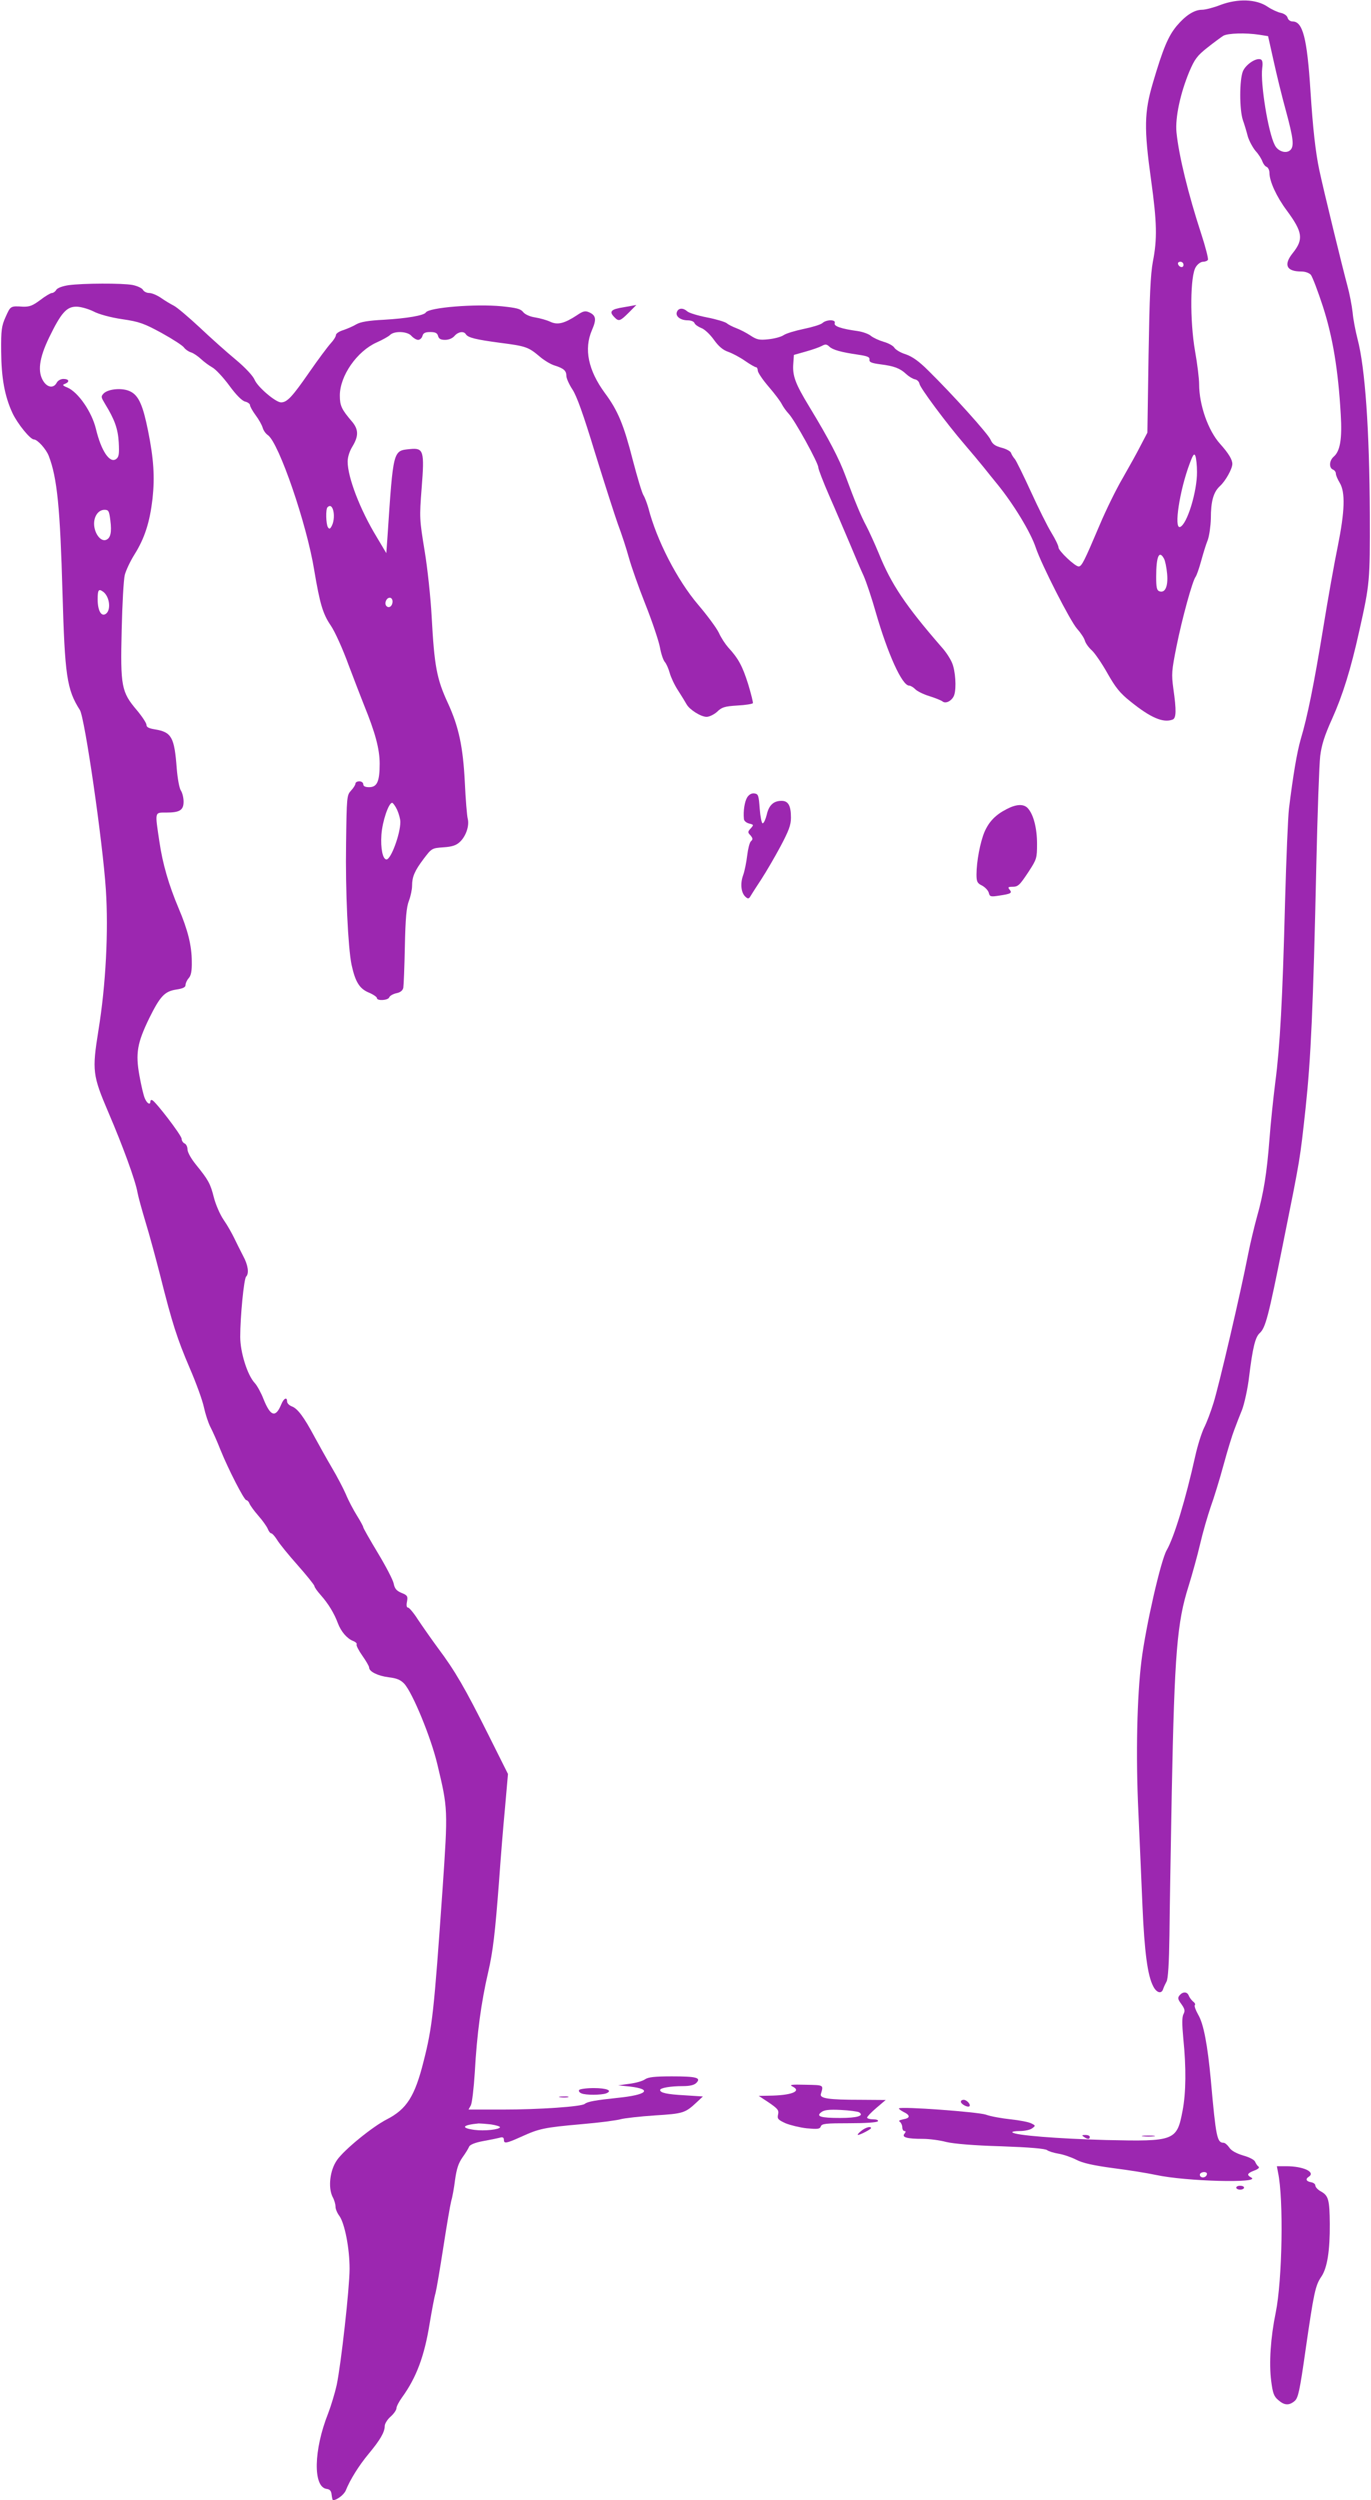
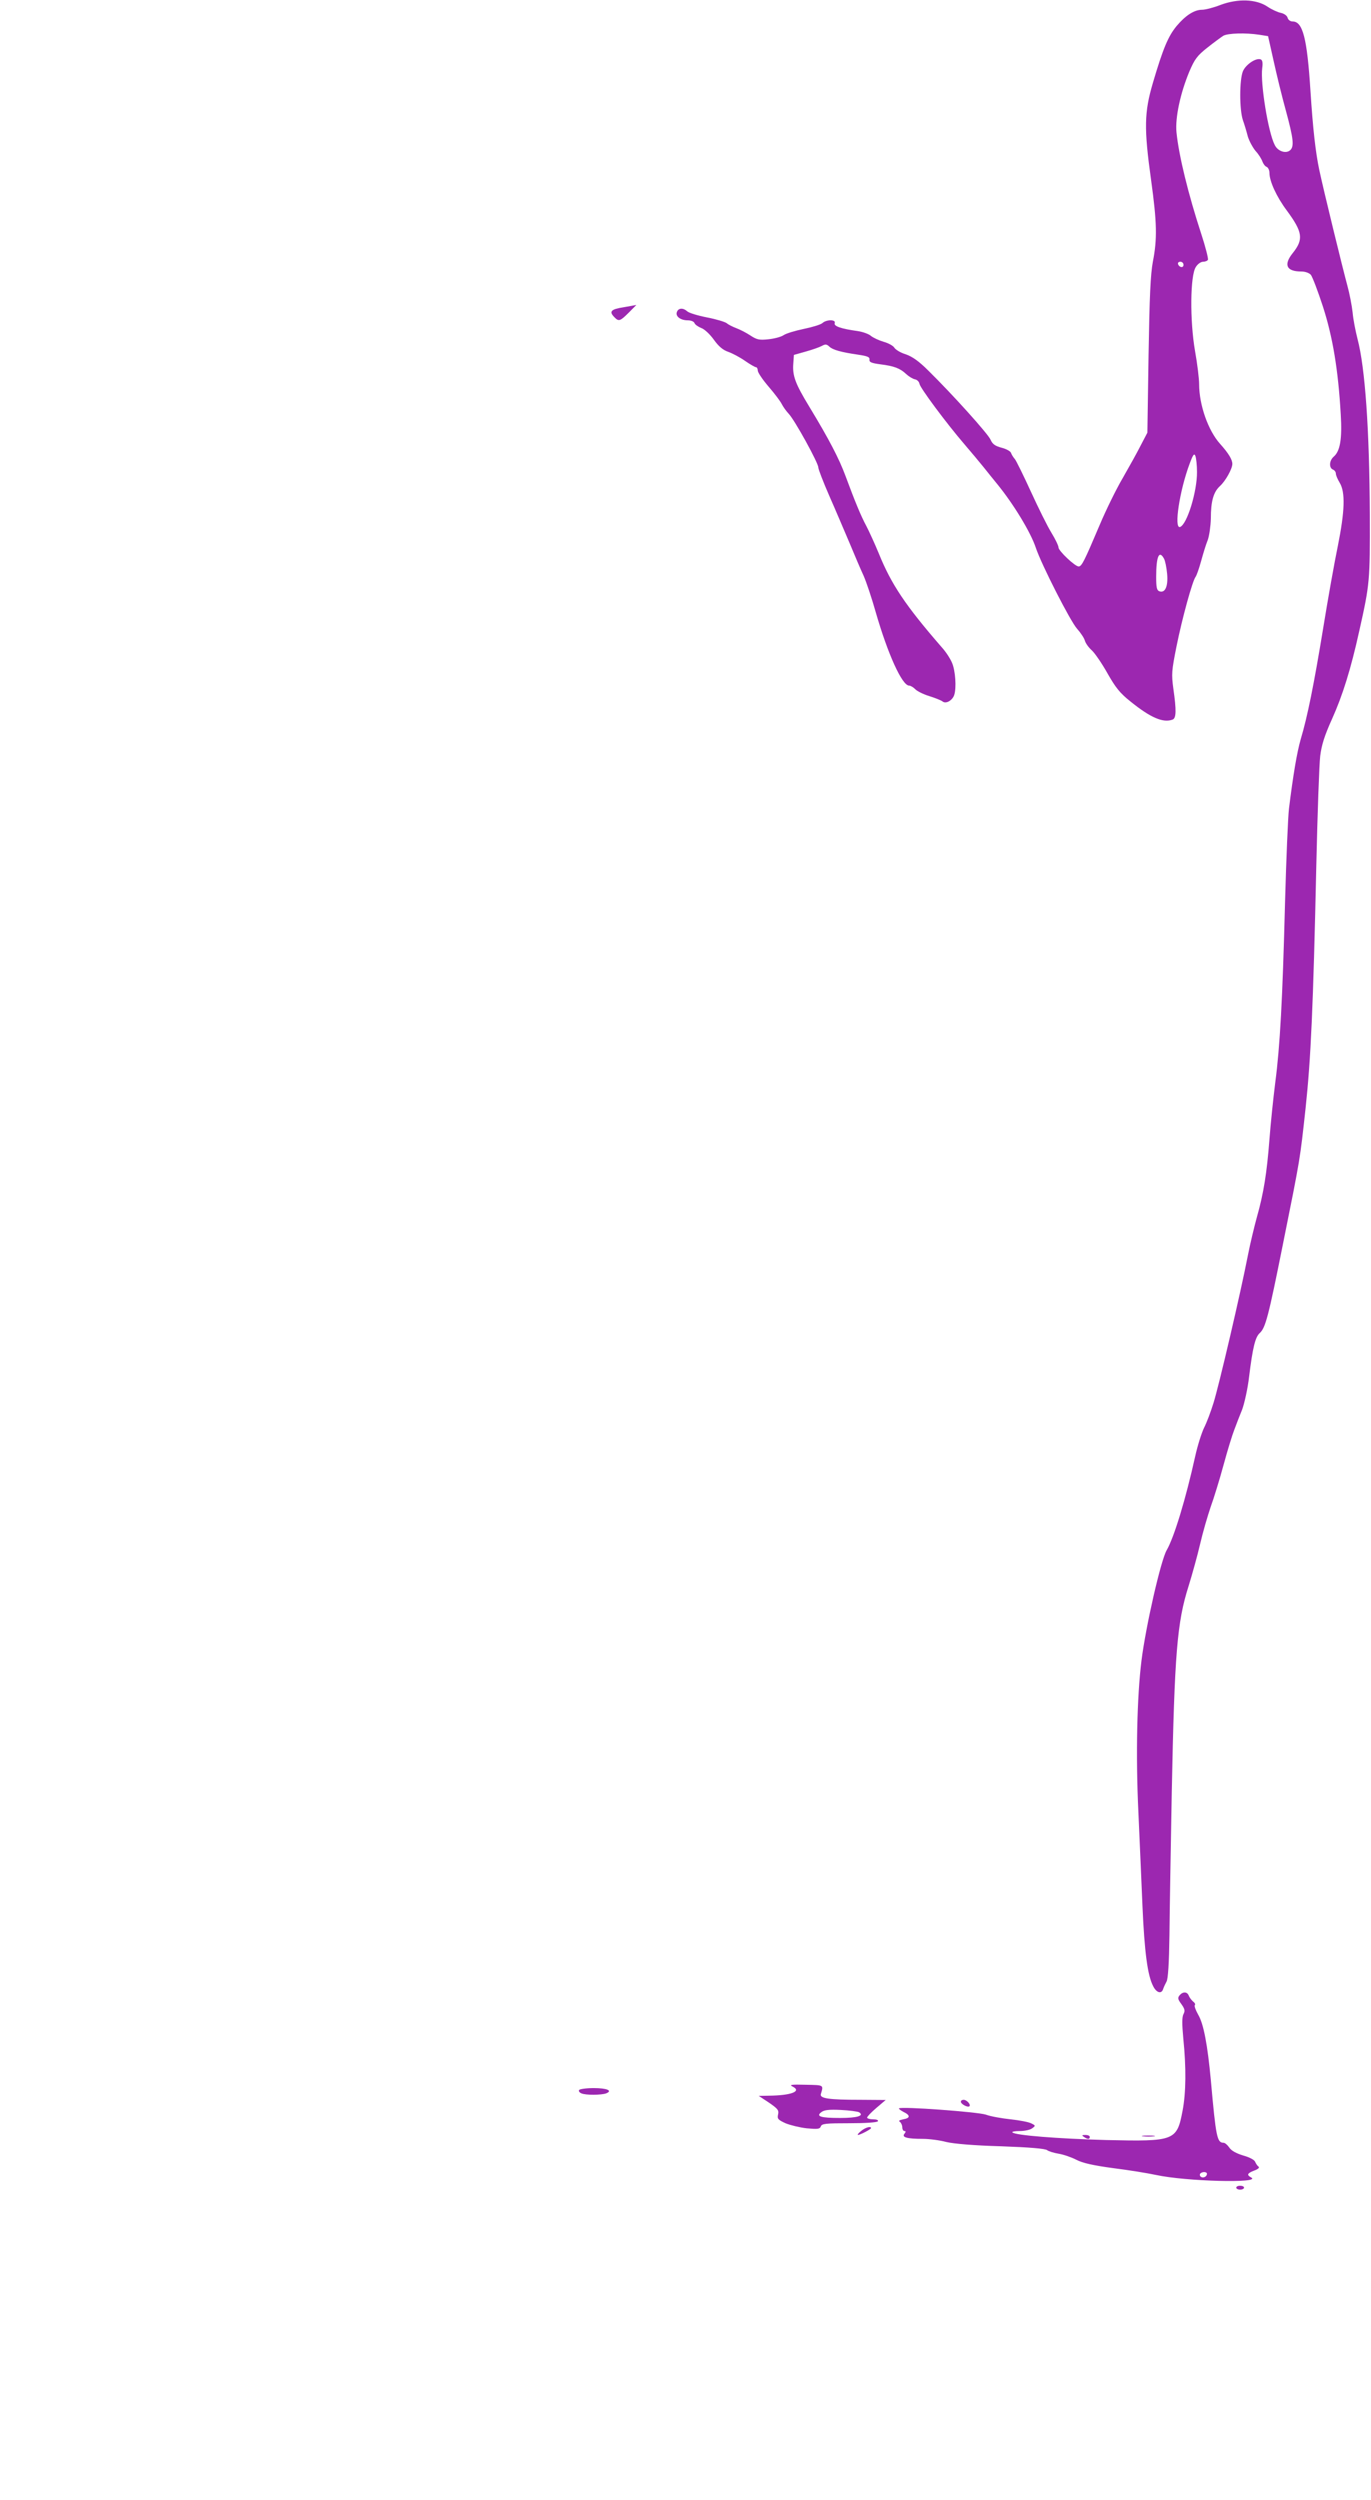
<svg xmlns="http://www.w3.org/2000/svg" version="1.0" width="702pt" height="1280pt" viewBox="0 0 702 1280" preserveAspectRatio="xMidYMid meet">
  <g transform="translate(0,1280) scale(0.1,-0.1)" fill="#9c27b0" stroke="none">
    <path d="M6250 12775 c-36 -14 -78 -25 -95 -25 -40 0 -85 -29 -131 -84 -42 -51 -69 -114 -121 -291 -44 -150 -46 -231 -9 -497 30 -217 32 -301 9 -418 -12 -66 -17 -173 -22 -480 l-6 -395 -34 -65 c-18 -36 -60 -111 -92 -167 -33 -56 -86 -164 -118 -240 -79 -186 -92 -213 -108 -213 -19 0 -103 80 -103 97 0 9 -16 42 -36 75 -20 32 -67 127 -105 210 -38 83 -75 158 -82 167 -8 9 -17 23 -20 32 -3 9 -25 21 -49 27 -33 9 -46 18 -56 41 -13 30 -193 230 -318 353 -49 49 -82 72 -116 84 -27 8 -52 24 -58 33 -5 10 -30 24 -55 31 -24 7 -54 21 -65 30 -11 10 -42 21 -68 25 -86 12 -124 25 -118 41 7 19 -42 19 -63 0 -9 -8 -52 -21 -96 -30 -43 -9 -90 -23 -103 -32 -13 -9 -48 -18 -78 -21 -46 -5 -59 -2 -91 19 -21 14 -54 31 -73 38 -19 7 -42 19 -50 26 -8 6 -53 20 -100 29 -47 9 -92 23 -101 31 -21 19 -45 18 -53 -3 -9 -22 18 -43 56 -43 16 0 31 -6 34 -14 3 -8 19 -19 34 -25 16 -5 45 -32 65 -60 25 -35 47 -53 73 -62 20 -7 59 -27 86 -46 26 -18 52 -33 57 -33 5 0 9 -8 9 -17 0 -10 25 -47 56 -83 31 -36 61 -76 67 -89 7 -14 23 -36 36 -50 31 -33 151 -251 151 -274 0 -9 25 -74 56 -145 31 -70 77 -179 104 -242 26 -63 59 -140 73 -170 13 -30 41 -113 61 -184 62 -215 135 -376 171 -376 8 0 22 -9 32 -19 10 -10 42 -26 72 -35 29 -9 59 -21 67 -27 17 -14 50 4 60 33 12 37 6 124 -11 164 -8 20 -31 56 -51 78 -187 215 -260 324 -324 482 -21 51 -50 114 -64 141 -27 50 -57 122 -107 257 -32 87 -85 189 -184 352 -73 120 -88 160 -83 223 l3 44 60 17 c33 9 70 22 83 29 18 10 25 9 38 -3 17 -17 60 -29 149 -42 47 -7 59 -12 57 -25 -2 -13 10 -18 55 -24 71 -9 101 -20 133 -50 14 -13 34 -25 45 -27 11 -2 21 -12 23 -23 4 -22 138 -202 229 -308 32 -37 76 -90 98 -117 22 -28 54 -67 71 -88 84 -103 172 -248 198 -327 28 -84 176 -375 211 -414 18 -20 36 -47 40 -61 4 -14 20 -36 36 -50 15 -14 51 -66 79 -116 42 -74 64 -102 118 -145 104 -84 168 -111 216 -93 19 7 20 47 4 158 -10 75 -9 91 16 216 29 145 82 337 98 357 5 7 18 43 28 80 10 37 25 86 34 108 8 22 15 72 16 110 0 89 13 135 46 166 29 26 64 89 64 114 0 22 -19 54 -63 103 -61 68 -107 199 -107 305 0 27 -9 103 -21 170 -27 156 -25 386 4 430 9 15 26 27 37 27 10 0 22 4 25 10 3 5 -12 65 -34 132 -67 205 -115 401 -127 521 -7 74 19 198 66 311 27 63 40 81 92 122 34 27 71 54 82 61 23 13 114 16 185 5 l44 -7 28 -125 c15 -69 43 -184 63 -256 39 -144 44 -185 21 -204 -22 -18 -63 -4 -78 28 -34 66 -74 317 -64 393 4 28 1 42 -8 45 -24 9 -76 -26 -91 -61 -18 -45 -18 -196 0 -250 8 -22 19 -59 25 -83 7 -23 25 -57 40 -75 16 -17 31 -42 35 -54 4 -11 13 -24 21 -27 8 -3 15 -17 15 -31 0 -43 36 -122 89 -193 81 -110 87 -147 30 -218 -48 -60 -32 -94 44 -94 20 0 40 -7 49 -17 8 -10 36 -83 62 -163 50 -155 78 -323 91 -550 8 -126 -3 -190 -36 -218 -23 -20 -25 -57 -4 -66 8 -3 15 -12 15 -20 0 -9 9 -30 20 -48 29 -48 26 -145 -10 -324 -17 -82 -51 -272 -75 -421 -47 -286 -80 -451 -115 -568 -19 -66 -39 -184 -60 -355 -5 -41 -14 -255 -20 -475 -13 -506 -26 -742 -50 -925 -10 -80 -24 -212 -30 -293 -13 -171 -30 -277 -64 -397 -13 -47 -34 -134 -46 -195 -38 -196 -149 -670 -176 -756 -14 -46 -36 -104 -49 -129 -12 -25 -33 -90 -45 -145 -49 -221 -108 -415 -146 -481 -30 -51 -107 -389 -129 -564 -23 -183 -30 -485 -16 -778 6 -141 16 -359 21 -483 10 -231 26 -354 55 -408 17 -34 43 -41 51 -13 3 9 11 26 17 37 8 13 13 94 15 240 1 121 7 452 12 735 14 705 27 865 86 1050 18 58 45 155 59 215 14 61 39 146 54 190 16 44 46 141 66 215 20 74 45 155 55 180 9 25 27 71 40 103 12 32 29 109 36 170 18 146 31 201 54 222 30 27 45 85 119 455 91 452 87 431 116 696 27 252 39 512 55 1244 6 267 15 519 20 560 7 56 22 104 60 188 55 122 97 257 140 452 54 241 55 255 54 595 -2 437 -24 752 -63 900 -10 39 -22 99 -25 135 -4 36 -16 98 -27 138 -23 84 -123 493 -144 593 -19 91 -32 205 -45 404 -17 268 -39 355 -91 355 -12 0 -23 8 -26 19 -3 11 -17 21 -34 25 -16 3 -47 17 -69 32 -58 39 -152 42 -240 9z m-190 -1331 c0 -17 -22 -14 -28 4 -2 7 3 12 12 12 9 0 16 -7 16 -16z m69 -1060 c1 -100 -51 -270 -87 -282 -32 -10 -2 187 49 323 18 49 24 56 30 40 4 -11 8 -47 8 -81z m-169 -444 c6 -10 13 -45 16 -77 6 -65 -10 -101 -40 -90 -13 5 -16 20 -16 74 0 104 15 139 40 93z" />
-     <path d="M351 11340 c-33 -5 -58 -15 -63 -24 -5 -9 -15 -16 -22 -16 -7 0 -34 -16 -60 -36 -39 -29 -54 -35 -89 -34 -63 4 -63 4 -88 -52 -21 -47 -24 -67 -23 -178 1 -135 18 -229 58 -315 26 -55 91 -135 110 -135 18 0 63 -50 76 -85 43 -112 58 -268 70 -700 12 -424 22 -495 89 -600 25 -39 117 -675 133 -919 14 -211 0 -489 -38 -721 -33 -207 -30 -230 51 -420 73 -170 139 -350 149 -410 4 -22 23 -91 42 -154 19 -62 52 -184 74 -270 62 -247 87 -324 151 -474 33 -76 66 -167 73 -201 7 -33 22 -80 34 -103 12 -23 35 -75 51 -116 40 -99 121 -257 132 -257 5 0 13 -8 16 -17 4 -10 24 -38 46 -63 22 -25 43 -55 48 -67 5 -13 13 -23 18 -23 5 0 18 -15 29 -32 10 -18 58 -77 106 -131 47 -53 86 -102 86 -107 0 -6 15 -27 33 -47 38 -43 68 -92 87 -143 16 -43 47 -79 78 -91 13 -5 21 -13 18 -18 -3 -4 10 -30 29 -57 19 -27 35 -54 35 -61 0 -21 45 -43 101 -50 41 -5 60 -13 79 -33 43 -47 137 -276 169 -411 55 -230 55 -229 27 -641 -44 -630 -52 -704 -97 -881 -45 -180 -87 -245 -188 -297 -73 -37 -218 -155 -255 -208 -37 -52 -47 -141 -23 -189 9 -16 15 -39 15 -49 -1 -11 8 -33 20 -49 27 -38 52 -165 52 -270 0 -98 -44 -491 -66 -595 -9 -41 -29 -107 -44 -146 -74 -186 -78 -376 -8 -386 17 -2 24 -10 26 -30 2 -16 5 -28 7 -28 19 0 56 28 65 49 23 57 68 129 118 189 59 71 82 111 82 142 0 12 14 34 30 48 17 15 30 34 30 43 0 9 13 34 29 56 73 101 114 210 141 378 11 66 24 136 30 155 5 19 23 125 40 235 17 110 35 216 40 235 6 19 15 69 20 110 8 56 17 85 38 115 16 22 31 47 34 55 4 10 30 21 74 29 38 7 77 15 87 18 11 3 17 -1 17 -11 0 -22 11 -20 87 14 94 43 119 48 309 65 93 8 185 20 204 26 19 5 97 14 173 19 145 9 155 12 214 67 l32 30 -92 6 c-93 5 -127 13 -127 27 0 11 53 20 116 20 35 0 58 5 69 16 27 27 2 34 -125 34 -88 0 -121 -4 -137 -15 -12 -9 -48 -19 -80 -23 l-58 -8 59 -6 c120 -14 89 -43 -61 -58 -114 -12 -154 -19 -169 -31 -17 -14 -232 -29 -422 -29 l-173 0 12 22 c6 12 15 87 20 167 11 201 33 361 69 516 24 104 35 198 55 460 8 116 22 287 31 382 l15 171 -100 200 c-119 238 -171 328 -258 444 -36 49 -82 115 -104 148 -21 33 -44 60 -50 60 -7 0 -9 11 -5 31 5 27 2 32 -28 44 -26 11 -35 22 -40 47 -3 18 -40 89 -81 157 -41 68 -75 128 -75 132 0 5 -15 32 -33 61 -18 29 -44 78 -56 108 -13 30 -45 91 -71 135 -26 44 -66 116 -90 160 -54 101 -86 144 -116 155 -13 5 -24 16 -24 25 0 25 -17 17 -30 -15 -29 -70 -55 -62 -91 28 -12 31 -32 68 -45 82 -38 41 -74 158 -74 236 0 104 19 297 30 308 16 16 11 58 -15 106 -13 25 -33 65 -45 90 -12 25 -36 68 -55 95 -19 28 -41 79 -50 115 -18 71 -28 89 -92 168 -25 31 -43 63 -43 78 0 13 -7 27 -15 30 -8 4 -15 14 -15 24 0 17 -133 191 -151 198 -5 2 -9 -1 -9 -7 0 -20 -17 -11 -28 15 -7 14 -19 67 -28 117 -21 115 -11 168 50 294 56 113 79 138 139 147 34 5 47 12 47 23 0 9 7 25 16 35 12 13 17 36 16 85 0 82 -21 164 -67 272 -51 121 -82 227 -99 343 -23 155 -25 148 35 148 69 0 89 12 89 56 0 19 -6 45 -14 57 -8 12 -17 63 -21 112 -12 161 -26 187 -112 201 -31 5 -43 11 -43 23 0 9 -23 44 -50 76 -78 92 -84 121 -77 409 3 133 10 260 16 283 6 23 28 70 50 105 52 83 78 165 92 285 12 112 6 204 -23 348 -26 130 -48 179 -89 200 -39 21 -113 15 -138 -9 -15 -16 -14 -19 7 -54 49 -80 66 -127 70 -197 3 -57 1 -74 -12 -84 -33 -27 -78 40 -105 154 -21 86 -90 187 -146 211 -25 10 -27 14 -12 19 25 10 21 25 -8 25 -14 0 -29 -8 -35 -20 -15 -28 -46 -25 -67 7 -32 48 -23 118 28 224 62 128 90 159 140 159 22 0 60 -11 87 -24 28 -15 87 -31 147 -40 89 -13 113 -22 203 -71 56 -31 107 -64 114 -74 7 -10 23 -21 36 -25 13 -4 36 -20 51 -34 16 -15 42 -34 58 -43 17 -9 56 -51 87 -93 35 -48 65 -78 81 -82 14 -3 25 -12 25 -18 0 -7 13 -30 29 -52 16 -21 32 -50 36 -64 4 -14 16 -31 27 -38 56 -40 199 -455 237 -692 29 -172 44 -223 85 -283 20 -29 61 -119 91 -202 31 -82 67 -175 79 -205 57 -140 80 -224 80 -300 0 -91 -13 -120 -54 -120 -20 0 -30 5 -30 15 0 8 -9 15 -20 15 -11 0 -20 -5 -20 -12 0 -6 -10 -22 -23 -36 -21 -23 -22 -31 -25 -269 -4 -245 10 -534 28 -622 19 -87 40 -122 87 -142 24 -10 43 -23 43 -29 0 -15 57 -12 63 4 3 8 19 17 36 21 21 4 33 14 36 28 2 12 6 108 8 212 3 143 8 201 21 234 9 24 16 58 16 77 0 45 13 76 60 138 40 53 42 54 100 58 45 3 66 10 85 28 31 29 49 83 40 118 -4 15 -11 99 -15 187 -9 181 -31 284 -86 404 -58 125 -70 189 -84 447 -5 94 -21 245 -36 335 -26 160 -27 167 -15 321 15 189 10 206 -59 199 -88 -9 -86 1 -116 -449 l-6 -84 -50 84 c-85 140 -148 305 -148 385 0 23 10 54 25 78 32 53 31 87 -3 127 -53 62 -62 81 -62 133 0 101 88 227 189 272 29 13 60 30 68 38 22 22 90 19 110 -5 10 -11 25 -20 34 -20 9 0 19 9 22 20 4 15 14 20 40 20 26 0 36 -5 40 -20 4 -15 14 -20 36 -20 19 0 38 8 48 20 19 22 48 26 58 9 12 -18 49 -27 175 -44 132 -17 145 -21 204 -71 21 -18 55 -39 75 -45 48 -15 61 -27 61 -54 0 -12 14 -43 31 -69 22 -33 56 -128 115 -322 47 -152 100 -317 118 -368 19 -50 44 -127 56 -171 12 -44 50 -152 85 -240 35 -88 68 -187 74 -219 6 -33 17 -66 25 -75 8 -9 19 -34 25 -56 6 -22 25 -63 43 -90 18 -28 37 -59 43 -70 15 -28 74 -65 103 -65 14 0 38 12 54 26 23 23 38 28 103 32 41 2 77 8 80 12 2 3 -9 47 -24 97 -29 92 -50 132 -102 188 -15 17 -37 50 -48 75 -12 25 -60 90 -107 145 -107 126 -212 330 -254 494 -7 24 -18 54 -25 65 -8 12 -32 93 -55 181 -46 180 -76 253 -143 343 -85 116 -108 225 -66 322 24 55 21 75 -14 91 -20 9 -31 7 -63 -15 -64 -42 -99 -51 -137 -33 -17 8 -52 18 -77 22 -27 4 -51 15 -61 27 -13 17 -34 22 -110 30 -136 13 -373 -6 -389 -32 -9 -15 -96 -30 -214 -37 -79 -4 -120 -11 -141 -23 -16 -10 -47 -23 -67 -30 -21 -6 -38 -18 -38 -25 0 -8 -12 -27 -26 -42 -14 -15 -65 -83 -112 -151 -86 -124 -112 -152 -143 -152 -28 0 -120 79 -135 115 -8 20 -47 62 -96 103 -46 38 -129 112 -186 166 -57 53 -116 103 -132 111 -16 8 -46 26 -66 40 -20 14 -47 25 -60 25 -13 0 -27 7 -32 16 -5 9 -29 20 -53 25 -54 10 -254 9 -328 -1z m1353 -1146 c9 -24 7 -63 -5 -86 -9 -17 -13 -18 -20 -7 -10 16 -12 93 -2 102 11 11 20 8 27 -9z m-1139 -58 c8 -62 1 -91 -22 -100 -24 -9 -53 23 -60 67 -7 46 17 87 52 87 21 0 24 -6 30 -54z m-39 -364 c34 -22 44 -91 18 -113 -24 -20 -44 13 -44 73 0 47 5 55 26 40z m1484 -51 c0 -24 -18 -37 -31 -24 -13 13 -1 43 17 43 8 0 14 -9 14 -19z m23 -1066 c9 -20 17 -48 17 -63 0 -61 -48 -192 -71 -192 -19 0 -31 56 -26 127 5 69 37 163 55 163 4 0 16 -16 25 -35z m481 -6731 c25 -4 46 -10 46 -14 0 -12 -79 -21 -131 -14 -72 10 -62 25 22 33 9 0 37 -2 63 -5z" />
    <path d="M3193 11227 c-65 -10 -76 -22 -47 -51 22 -23 29 -21 74 24 22 22 39 39 38 39 -2 -1 -31 -6 -65 -12z" />
-     <path d="M3826 8718 c-13 -21 -21 -69 -17 -110 0 -10 12 -20 26 -24 25 -6 25 -7 9 -25 -16 -17 -16 -21 -1 -36 12 -15 13 -20 2 -30 -7 -6 -15 -39 -19 -72 -4 -34 -13 -80 -21 -102 -16 -44 -10 -92 13 -111 12 -11 17 -10 26 6 6 10 30 48 54 84 24 37 68 112 98 168 43 81 54 110 54 148 0 62 -14 86 -48 86 -41 0 -65 -22 -76 -71 -6 -24 -15 -44 -21 -44 -5 0 -12 34 -15 75 -5 68 -7 75 -27 78 -14 2 -27 -5 -37 -20z" />
-     <path d="M5155 8658 c-57 -29 -91 -64 -114 -117 -22 -52 -41 -152 -41 -218 0 -37 4 -45 29 -57 16 -9 31 -25 34 -37 5 -20 10 -21 54 -14 60 9 67 13 52 31 -9 11 -7 14 12 14 32 0 38 5 87 79 40 62 42 67 42 141 0 80 -18 150 -47 182 -21 23 -58 22 -108 -4z" />
    <path d="M6040 2585 c-11 -13 -9 -21 9 -45 17 -24 20 -34 11 -51 -8 -15 -8 -50 -1 -126 15 -148 14 -277 -4 -370 -29 -153 -41 -157 -390 -149 -251 7 -466 24 -481 39 -4 4 13 7 37 7 25 0 54 6 64 14 18 13 18 14 -4 25 -12 7 -60 16 -106 21 -46 5 -103 15 -127 24 -42 14 -435 43 -445 32 -2 -2 8 -10 23 -18 36 -17 36 -32 -2 -38 -19 -4 -25 -8 -16 -13 6 -5 12 -17 12 -28 0 -10 5 -19 11 -19 8 0 8 -4 0 -14 -15 -18 13 -26 94 -26 33 0 87 -7 120 -16 38 -9 140 -18 282 -22 142 -5 226 -12 235 -20 8 -6 34 -14 58 -18 25 -4 66 -18 91 -31 33 -17 86 -29 190 -43 79 -10 178 -26 219 -35 153 -33 540 -43 487 -13 -25 13 -21 22 16 36 19 7 28 15 21 20 -6 4 -13 15 -17 24 -3 10 -29 24 -62 33 -36 11 -61 25 -71 41 -9 13 -22 24 -29 24 -33 0 -39 27 -65 320 -17 182 -37 289 -65 336 -13 23 -21 45 -17 49 4 3 0 12 -9 18 -8 7 -18 20 -22 30 -8 21 -30 22 -47 2z m140 -914 c0 -14 -18 -23 -30 -16 -6 4 -8 11 -5 16 8 12 35 12 35 0z" />
    <path d="M4058 2118 c49 -24 -5 -46 -123 -47 l-50 -1 53 -35 c45 -31 51 -39 46 -60 -5 -22 -1 -27 38 -45 24 -10 73 -22 109 -26 56 -5 67 -4 72 10 5 14 26 16 146 16 82 0 142 4 146 10 4 6 -7 10 -24 10 -17 0 -31 4 -31 9 0 5 21 27 48 50 l47 40 -130 1 c-162 0 -208 7 -202 29 14 48 17 46 -78 48 -72 2 -86 0 -67 -9z m341 -132 c28 -18 -11 -29 -97 -29 -100 0 -126 8 -96 30 14 11 40 14 99 11 45 -2 87 -8 94 -12z" />
    <path d="M2965 2100 c-3 -6 2 -13 12 -17 22 -10 103 -9 127 0 35 14 3 27 -64 27 -38 0 -72 -5 -75 -10z" />
-     <path d="M2868 2063 c12 -2 30 -2 40 0 9 3 -1 5 -23 4 -22 0 -30 -2 -17 -4z" />
    <path d="M4920 2040 c0 -12 35 -31 44 -23 8 9 -14 33 -30 33 -8 0 -14 -4 -14 -10z" />
    <path d="M4409 1890 c-13 -10 -20 -19 -16 -20 11 0 67 29 67 35 0 12 -30 3 -51 -15z" />
    <path d="M5550 1860 c19 -13 30 -13 30 0 0 6 -10 10 -22 10 -19 0 -20 -2 -8 -10z" />
    <path d="M5853 1863 c15 -2 39 -2 55 0 15 2 2 4 -28 4 -30 0 -43 -2 -27 -4z" />
-     <path d="M6544 1678 c29 -135 22 -552 -12 -718 -26 -127 -35 -258 -23 -350 8 -62 14 -79 36 -97 31 -28 56 -29 84 -5 18 15 26 50 56 262 43 297 50 329 81 375 30 44 44 133 43 270 -1 123 -7 144 -44 165 -17 9 -30 23 -30 31 0 8 -10 15 -22 17 -24 4 -30 16 -13 27 39 24 -25 55 -114 55 l-48 0 6 -32z" />
    <path d="M6330 1600 c0 -5 9 -10 20 -10 11 0 20 5 20 10 0 6 -9 10 -20 10 -11 0 -20 -4 -20 -10z" />
  </g>
</svg>